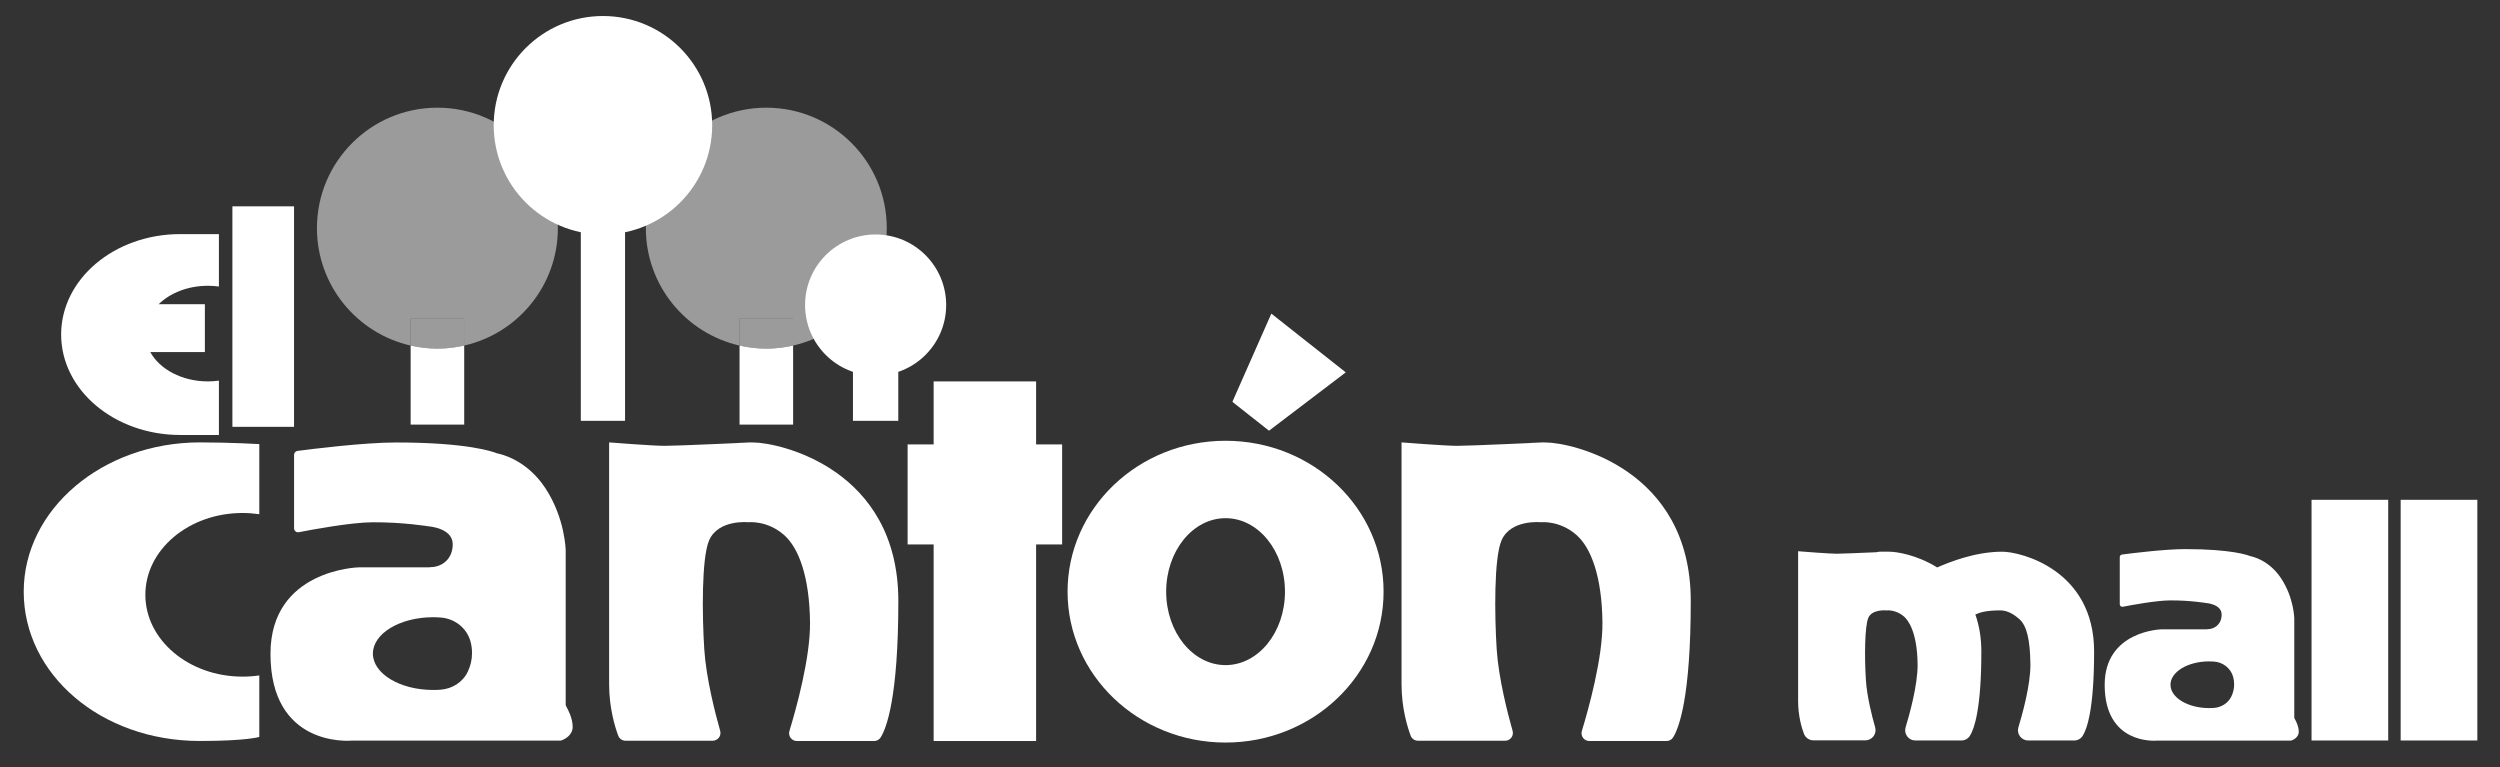
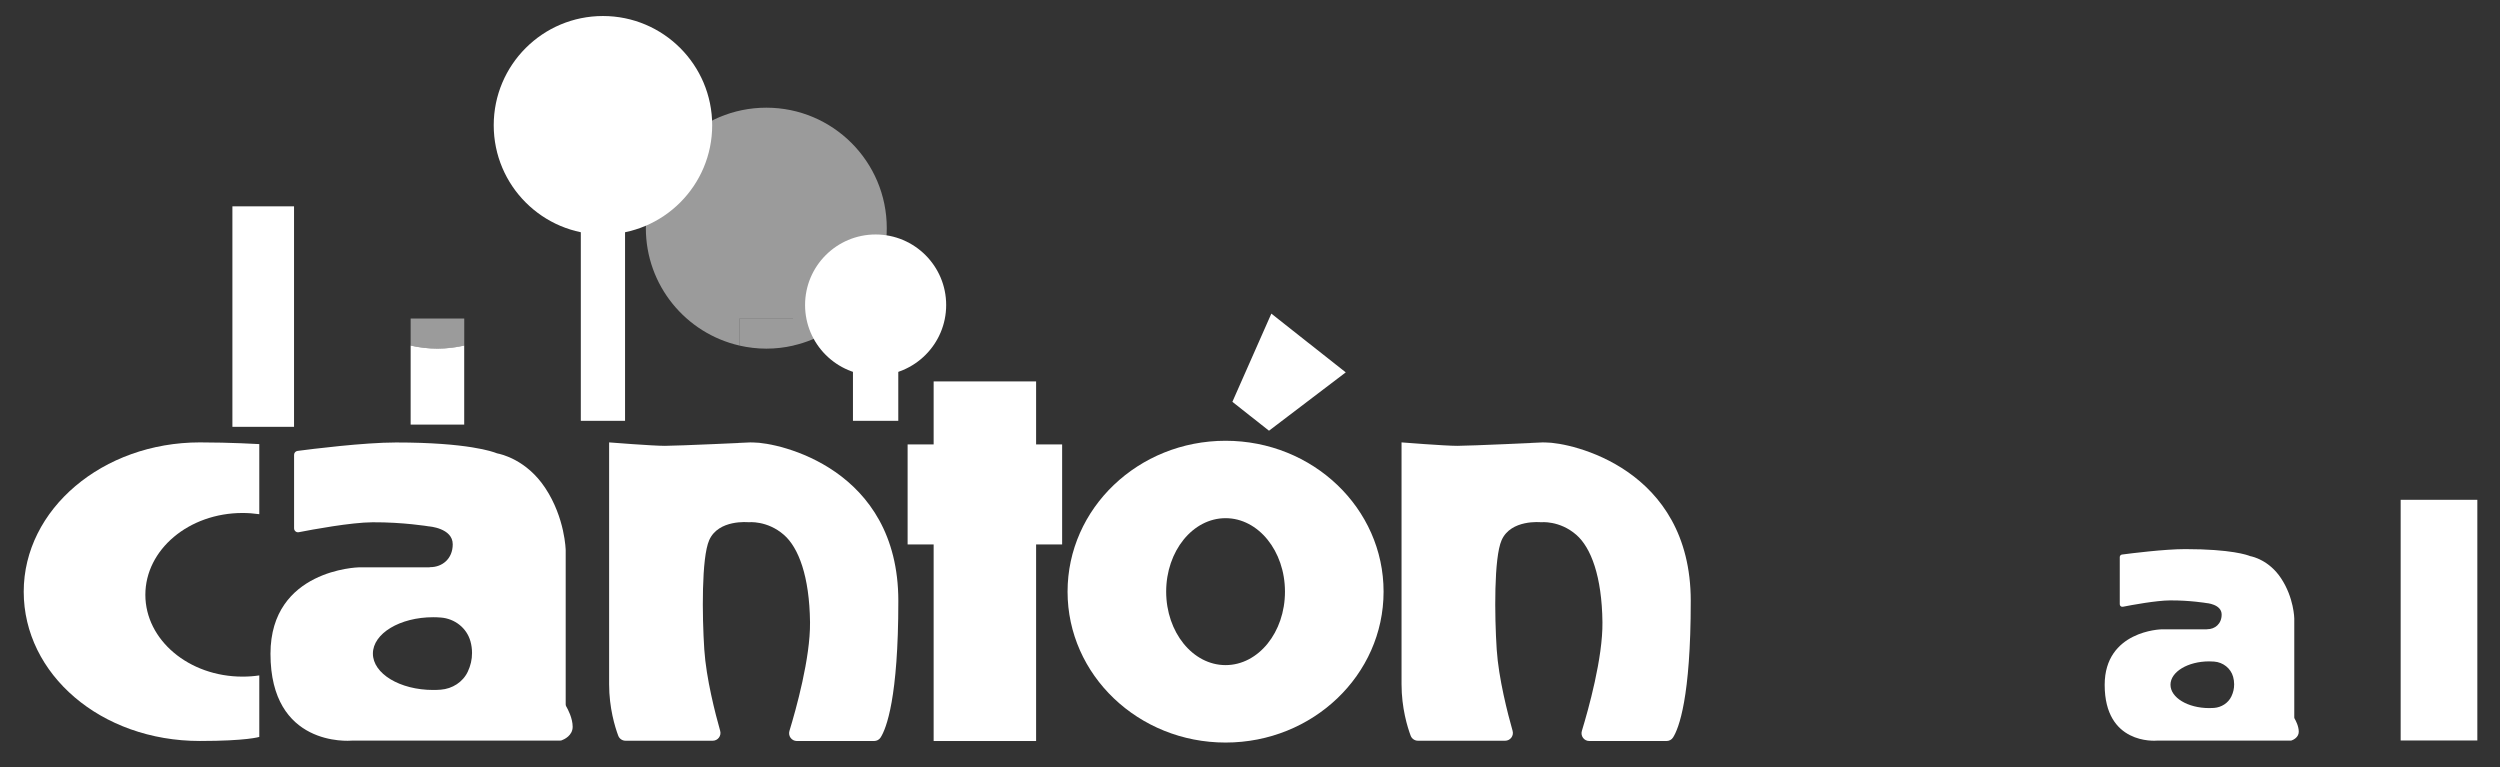
<svg xmlns="http://www.w3.org/2000/svg" version="1.1" id="Layer_1" x="0px" y="0px" viewBox="0 0 616.59 189.19" style="enable-background:new 0 0 616.59 189.19;" xml:space="preserve">
  <rect x="0" y="0" width="616.59" height="189.19" fill="#333333" stroke="none" />
  <style type="text/css">
	.st0{fill:#FFFFFF;}
	.st1{opacity:0.51;fill:#FFFFFF;}
	.st2{fill:#05AE4B;}
	.st3{fill:#8ACC9C;}
</style>
  <g>
    <path class="st0" d="M101.28,85.23v19.49h13.21V85.23c-2.13,0.48-4.34,0.75-6.61,0.75S103.4,85.71,101.28,85.23z" />
-     <path class="st1" d="M137.59,56.27c0-16.41-13.3-29.71-29.71-29.71s-29.71,13.3-29.71,29.71c0,14.13,9.87,25.95,23.1,28.96v-6.67   h13.21v6.67C127.72,82.23,137.59,70.41,137.59,56.27z" />
    <path class="st1" d="M101.28,78.57v6.67c2.13,0.48,4.34,0.75,6.61,0.75s4.48-0.26,6.61-0.75v-6.67H101.28z" />
  </g>
  <g>
-     <path class="st0" d="M182.4,85.23v19.49h13.21V85.23c-2.13,0.48-4.34,0.75-6.61,0.75S184.52,85.71,182.4,85.23z" />
    <path class="st1" d="M218.71,56.27c0-16.41-13.3-29.71-29.71-29.71s-29.71,13.3-29.71,29.71c0,14.13,9.87,25.95,23.1,28.96v-6.67   h13.21v6.67C208.84,82.23,218.71,70.41,218.71,56.27z" />
-     <path class="st1" d="M182.4,78.57v6.67c2.13,0.48,4.34,0.75,6.61,0.75s4.48-0.26,6.61-0.75v-6.67H182.4z" />
+     <path class="st1" d="M182.4,78.57v6.67c2.13,0.48,4.34,0.75,6.61,0.75s4.48-0.26,6.61-0.75v-6.67H182.4" />
  </g>
  <rect x="57.32" y="50.89" class="st0" width="15.2" height="54.38" />
-   <rect x="570.11" y="123.27" class="st0" width="18.91" height="59.36" />
  <rect x="592.09" y="123.27" class="st0" width="18.91" height="59.36" />
  <polygon class="st0" points="261.96,109.61 255.54,109.61 255.54,94.07 230.27,94.07 230.27,109.61 223.85,109.61 223.85,134.28   230.27,134.28 230.27,182.76 255.54,182.76 255.54,134.28 261.96,134.28 " />
-   <path class="st0" d="M51.29,70.48c0.92,0,1.82,0.07,2.7,0.19V57.74h-9.55c-16.22,0-29.36,11.09-29.36,24.77s13.15,24.77,29.36,24.77  h9.55v-13.4c-0.88,0.12-1.78,0.19-2.7,0.19c-6.4,0-11.9-2.99-14.23-7.24h13.47V75.02H39.14C41.96,72.26,46.35,70.48,51.29,70.48z" />
  <path class="st0" d="M63.95,166.58c-1.34,0.2-2.72,0.3-4.13,0.3c-13.24,0-23.97-9.04-23.97-20.18s10.73-20.18,23.97-20.18  c1.41,0,2.79,0.11,4.13,0.3l0-17.29c0,0-7.18-0.42-14.65-0.42c-23.99,0-43.45,16.49-43.45,36.82c0,20.34,18.98,36.82,43.45,36.82  c11.59,0,14.65-1,14.65-1V166.58z" />
  <path class="st0" d="M139.65,174.22c-0.09-0.15-0.13-0.32-0.13-0.49v-37.99c0,0-0.11-7.95-5.07-15.43  c-4.6-6.93-10.88-8.31-11.78-8.48c-0.07-0.01-0.13-0.03-0.2-0.06c-0.8-0.33-7.02-2.64-24.8-2.64c-7.92,0-20.87,1.63-24.29,2.08  c-0.49,0.06-0.85,0.48-0.85,0.97v18.12c0,0.62,0.56,1.08,1.17,0.96c3.31-0.65,12.87-2.42,18.19-2.45  c7.58-0.04,13.86,1.01,13.86,1.01s5.91,0.4,5.91,4.42c0,3.62-2.63,5.64-5.53,5.64c-0.11,0-0.2,0.05-0.31,0.05H88.44  c0,0-21.73,0.51-21.73,21.32c0,22.9,19.22,21.5,20.18,21.41c0.03,0,0.06,0,0.09,0h51.19c0.12,0,0.23-0.02,0.34-0.06  c0.63-0.23,2.73-1.18,2.73-3.35C141.24,177.12,140.05,174.91,139.65,174.22z M115.38,165.64c-1.21,2.59-3.82,4.24-6.68,4.46  c-0.61,0.05-1.23,0.07-1.86,0.07c-8.21,0-14.87-4.02-14.87-8.97c0-4.95,6.66-8.97,14.87-8.97c0.65,0,1.29,0.03,1.91,0.08  c3.41,0.27,6.36,2.56,7.28,5.86c0.26,0.93,0.39,1.88,0.39,2.87C116.43,162.65,116.06,164.2,115.38,165.64z" />
  <path class="st0" d="M565.94,177.25c-0.06-0.1-0.09-0.2-0.09-0.32v-24.4c0,0-0.07-5.1-3.26-9.91c-2.95-4.45-6.99-5.34-7.57-5.45  c-0.05-0.01-0.09-0.02-0.13-0.04c-0.51-0.21-4.51-1.7-15.93-1.7c-5.09,0-13.4,1.05-15.6,1.34c-0.31,0.04-0.55,0.31-0.55,0.62v11.64  c0,0.4,0.36,0.69,0.75,0.62c2.13-0.42,8.27-1.56,11.68-1.57c4.87-0.03,8.9,0.65,8.9,0.65s3.8,0.26,3.8,2.84  c0,2.33-1.69,3.62-3.55,3.62c-0.07,0-0.13,0.03-0.2,0.03h-11.15c0,0-13.95,0.33-13.95,13.69c0,14.71,12.34,13.81,12.96,13.75  c0.02,0,0.04,0,0.06,0h32.88c0.08,0,0.15-0.01,0.22-0.04c0.4-0.15,1.75-0.76,1.75-2.15C566.96,179.11,566.2,177.69,565.94,177.25z   M550.35,171.74c-0.78,1.66-2.46,2.72-4.29,2.86c-0.39,0.03-0.79,0.04-1.19,0.04c-5.28,0-9.55-2.58-9.55-5.76  c0-3.18,4.28-5.76,9.55-5.76c0.42,0,0.83,0.02,1.23,0.05c2.19,0.17,4.09,1.65,4.67,3.76c0.16,0.59,0.25,1.21,0.25,1.84  C551.03,169.82,550.79,170.81,550.35,171.74z" />
  <path class="st0" d="M154.28,182.69c-0.8,0-1.52-0.49-1.8-1.24c-0.8-2.13-2.25-6.84-2.25-12.68v-59.66c0,0,10.64,0.85,13.76,0.85  s21.51-0.85,21.51-0.85c0.1,0-9.97,0,0.31,0.02c6.21,0.01,35.75,6.35,35.75,39.08c0,23.94-2.96,31.46-4.37,33.68  c-0.35,0.55-0.96,0.87-1.61,0.87h-19.04c-1.29,0-2.21-1.24-1.84-2.48c1.62-5.31,5.18-18.02,5.08-26.81  c-0.13-11.36-2.84-18.41-6.43-21.55c-4.15-3.63-8.75-3.12-8.75-3.12s-7.4-0.77-9.69,4.43c-1.91,4.34-1.75,18.63-1.21,26.94  c0.47,7.19,2.74,15.92,3.92,20.08c0.35,1.23-0.57,2.44-1.85,2.44H154.28z" />
  <path class="st0" d="M349.72,182.69c-0.8,0-1.52-0.49-1.8-1.24c-0.8-2.13-2.25-6.84-2.25-12.68v-59.66c0,0,10.64,0.85,13.76,0.85  c3.13,0,21.51-0.85,21.51-0.85c0.1,0-9.97,0,0.31,0.02c6.21,0.01,35.75,6.35,35.75,39.08c0,23.94-2.96,31.46-4.37,33.68  c-0.35,0.55-0.96,0.87-1.61,0.87h-19.04c-1.29,0-2.21-1.24-1.84-2.48c1.62-5.31,5.18-18.02,5.08-26.81  c-0.13-11.36-2.84-18.41-6.43-21.55c-4.15-3.63-8.75-3.12-8.75-3.12s-7.4-0.77-9.69,4.43c-1.91,4.34-1.75,18.63-1.21,26.94  c0.47,7.19,2.74,15.92,3.92,20.08c0.35,1.23-0.57,2.44-1.85,2.44H349.72z" />
  <path class="st0" d="M302.27,108.71c-21.53,0-38.97,16.66-38.97,37.22c0,20.55,17.45,37.21,38.97,37.21s38.97-16.66,38.97-37.21  C341.25,125.37,323.8,108.71,302.27,108.71z M302.27,164.04c-8.09,0-14.65-8.11-14.65-18.12c0-10.01,6.56-18.12,14.65-18.12  s14.65,8.11,14.65,18.12C316.93,155.93,310.37,164.04,302.27,164.04z" />
-   <path class="st0" d="M493.85,136.07L493.85,136.07c-6.69,0-12.93,2.52-16.08,3.88c-5.07-3.16-10.15-3.88-11.74-3.88l-0.18,0l0-0.01  l-1.3,0c-0.26,0-0.51,0-0.75,0.01c-0.29,0-0.43,0-0.48,0l0,0.03c-0.2,0.02-0.39,0.05-0.55,0.1c-4.39,0.19-8.68,0.37-9.72,0.37  c-1.78,0-8.02-0.49-8.08-0.5l-1.49-0.12v36.98c0,3.65,0.89,6.6,1.43,8.03c0.37,0.98,1.31,1.64,2.36,1.64h12.78  c0.8,0,1.53-0.37,2.02-1c0.48-0.64,0.63-1.44,0.41-2.21c-0.74-2.59-2.02-7.56-2.28-11.65c-0.39-6-0.27-13.39,0.6-15.38  c0.93-2.12,4.33-1.82,4.36-1.82l0.15,0.02l0.15-0.02c0.02,0,2.18-0.19,4.14,1.52c0.98,0.86,3.26,3.72,3.35,11.79  c0.06,5.06-2.05,12.54-2.96,15.53c-0.24,0.77-0.09,1.59,0.39,2.23c0.48,0.65,1.22,1.02,2.03,1.02h11.32c0.87,0,1.66-0.43,2.12-1.16  c1.05-1.65,2.82-6.55,2.82-20.77c0-3.3-0.5-6.37-1.48-9.14c1.14-0.5,2.46-0.98,5.95-1.02c1.15-0.01,2.7,0.22,4.9,2.15  c1.82,1.59,2.66,5.04,2.73,11.16c0.06,5.06-2.05,12.54-2.96,15.53c-0.24,0.77-0.09,1.59,0.39,2.23c0.48,0.65,1.22,1.02,2.03,1.02  h11.32c0.87,0,1.66-0.43,2.12-1.16c1.05-1.65,2.81-6.55,2.81-20.77C516.49,140.49,498.34,136.08,493.85,136.07z" />
  <circle class="st0" cx="148.71" cy="30.89" r="26.94" />
  <rect x="143.25" y="54.19" class="st0" width="10.91" height="49.6" />
  <circle class="st0" cx="215.96" cy="75.23" r="17.4" />
  <rect x="210.37" y="77.63" class="st0" width="11.18" height="26.16" />
  <polygon class="st0" points="322.88,84.71 322.58,84.48 313.56,77.35 303.95,99.1 308.31,102.55 308.61,102.78 312.98,106.23   331.91,91.84 " />
</svg>